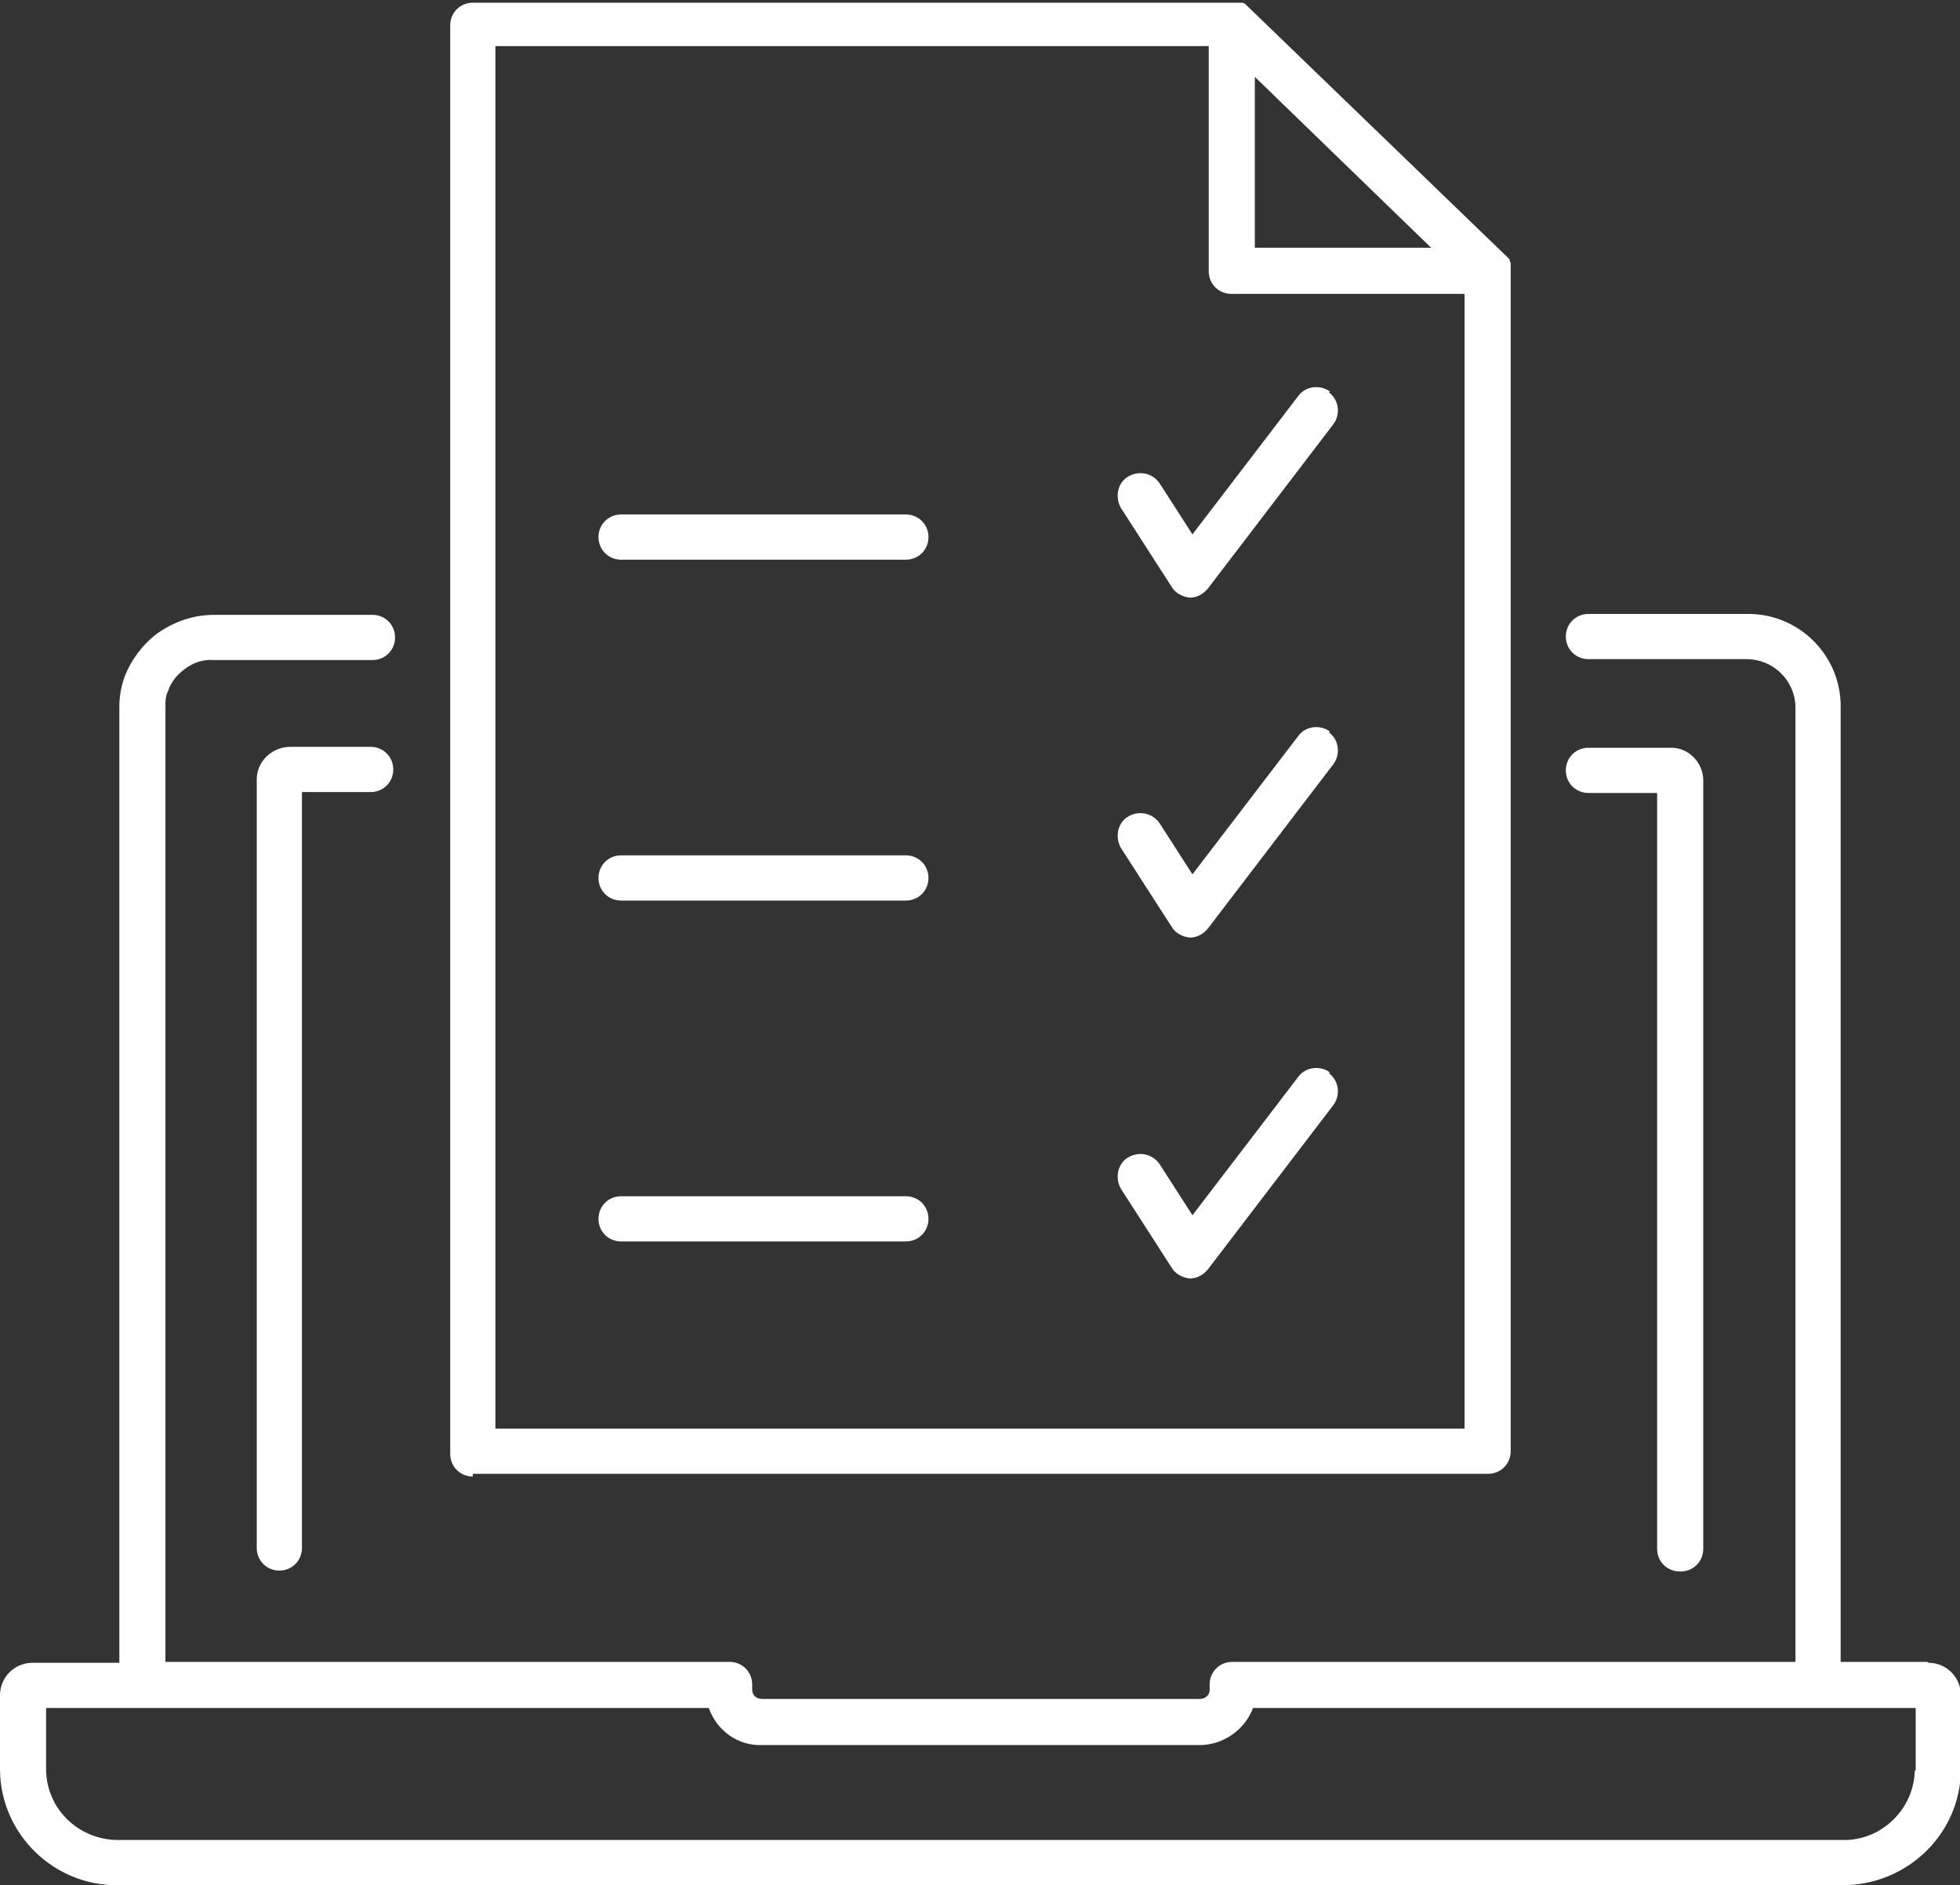
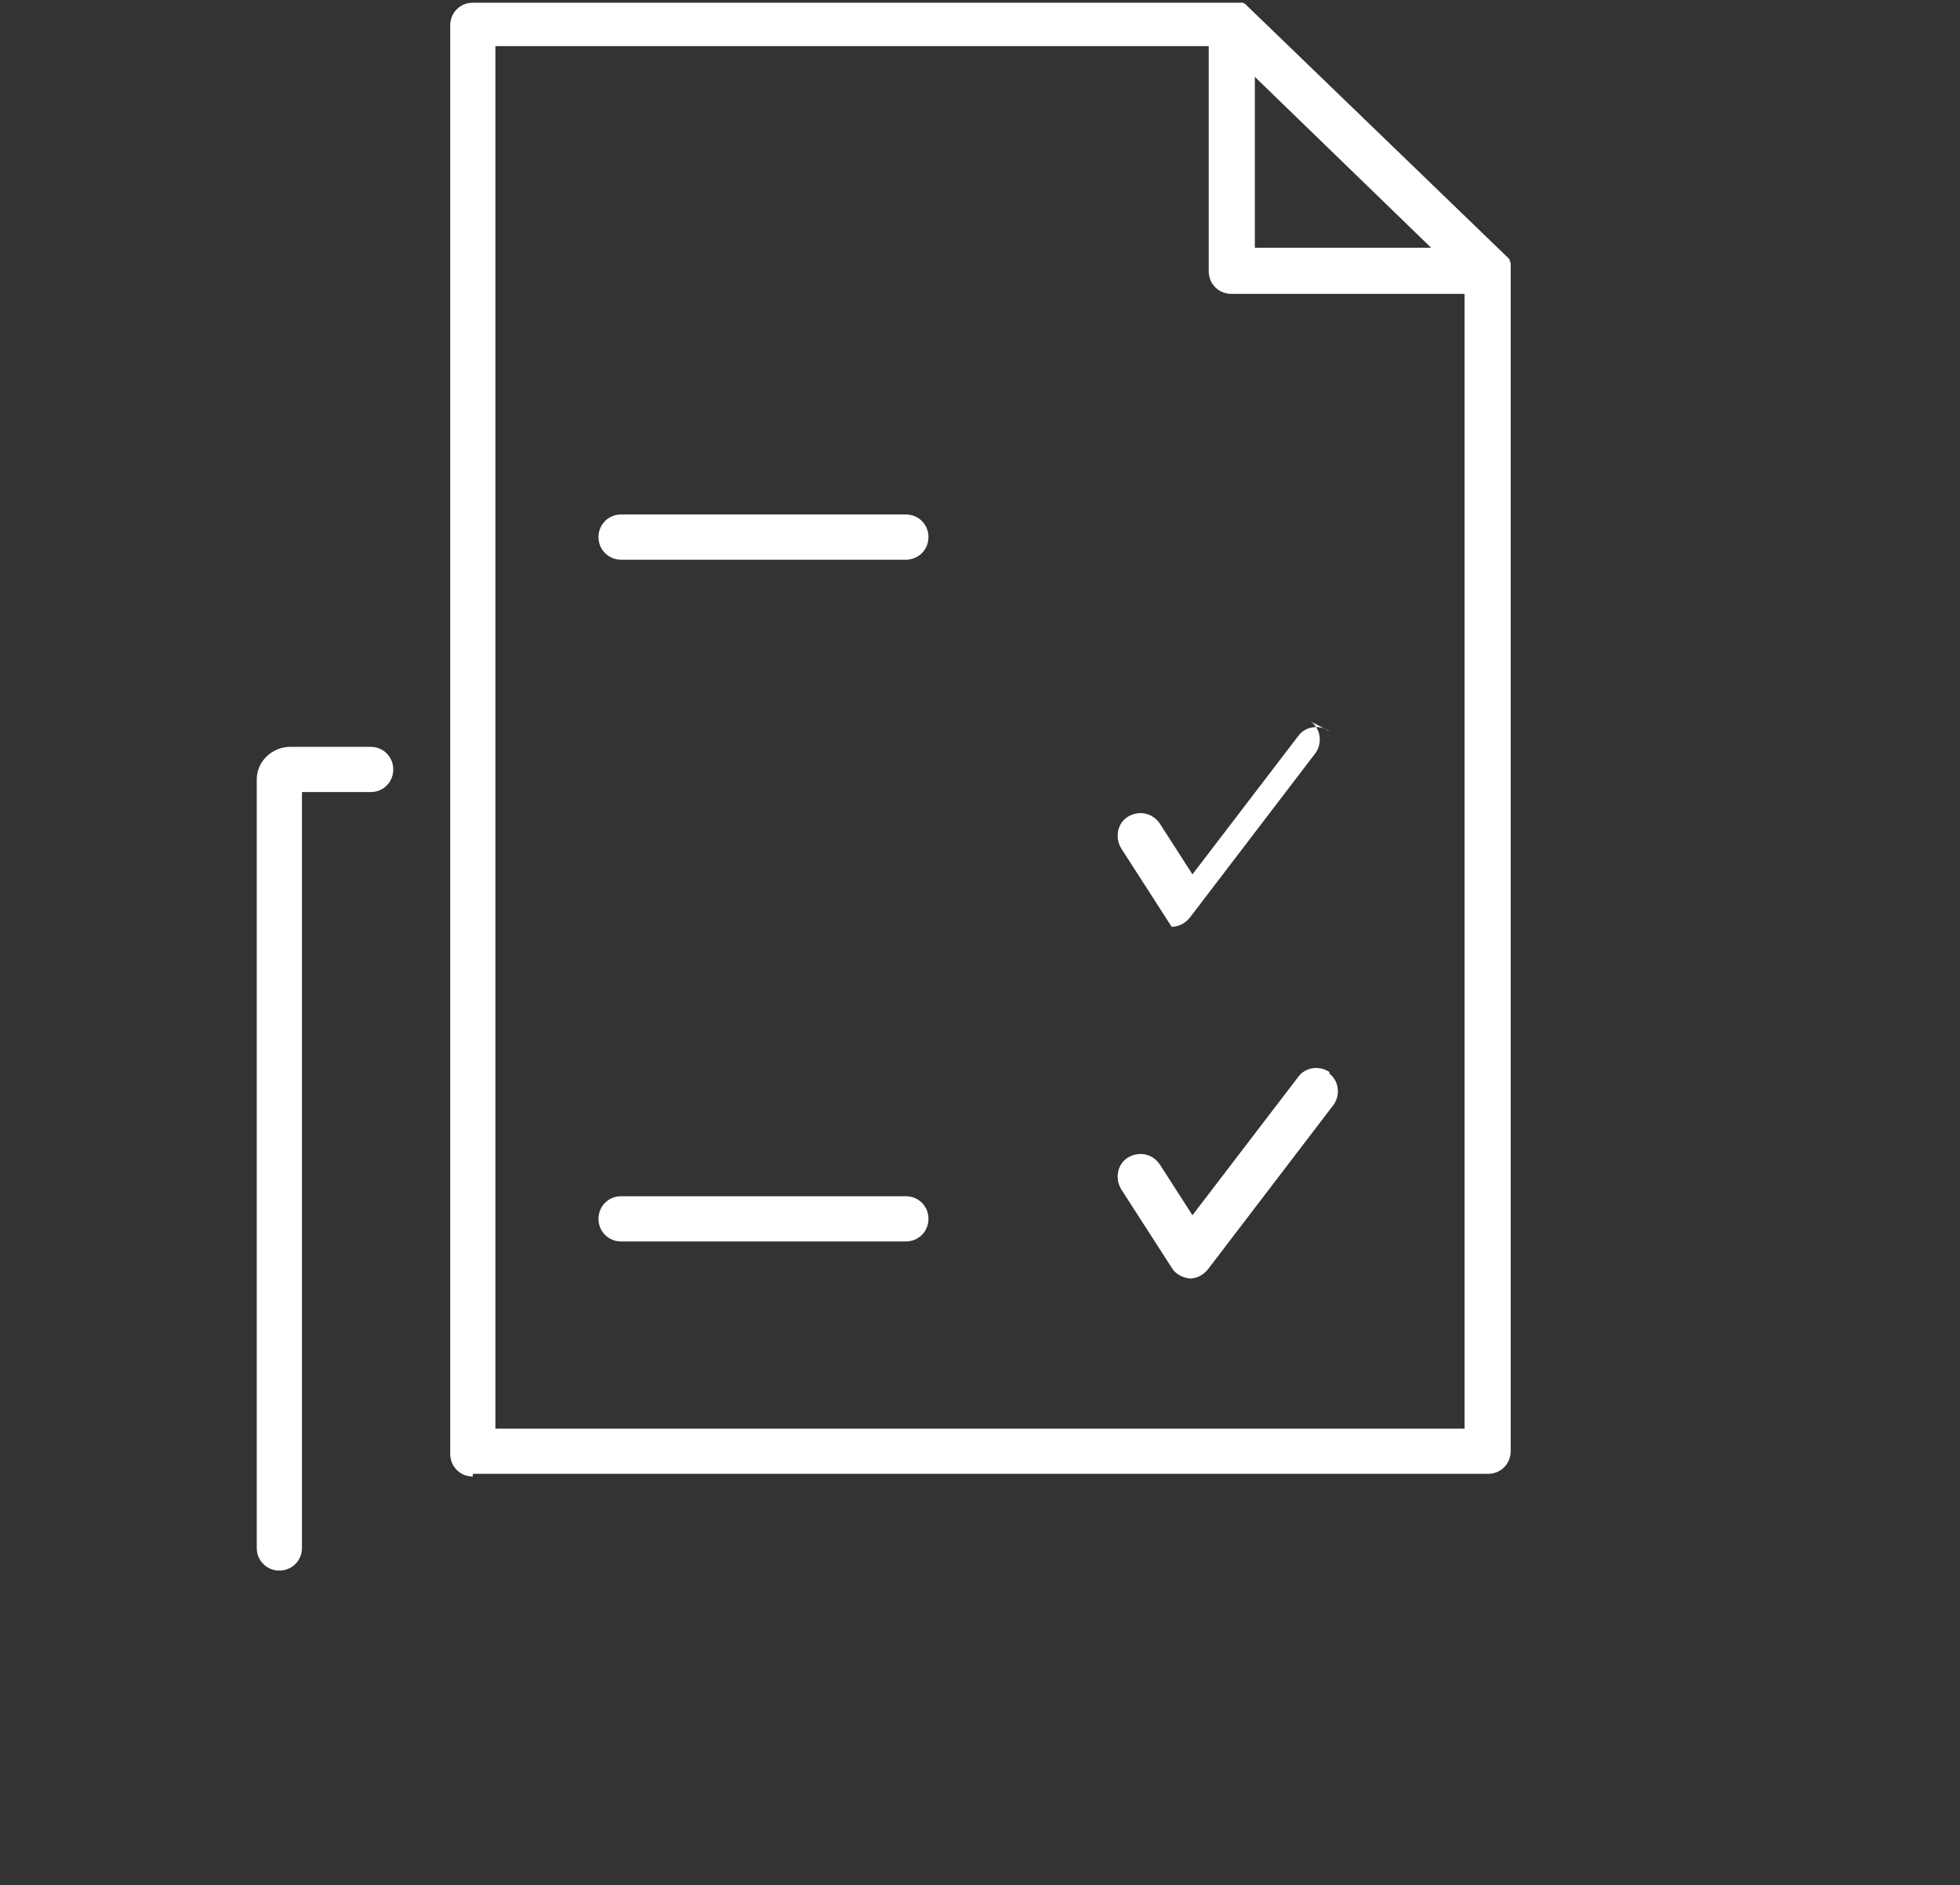
<svg xmlns="http://www.w3.org/2000/svg" id="Gruppe_46" version="1.1" viewBox="0 0 216.8 208.5">
  <rect x="0" y="0" width="216.8" height="208.5" fill="#333333" stroke="none" />
  <defs>
    <style>
      .st0 {
        fill: #fff;
      }
    </style>
  </defs>
  <g id="Gruppe_45">
-     <path id="Pfad_103" class="st0" d="M100.2,94.6h-31.5c-1.4,0-2.5,1.1-2.5,2.5s1.1,2.5,2.5,2.5h31.5c1.4,0,2.5-1.1,2.5-2.5s-1.1-2.5-2.5-2.5h0" />
-     <path id="Pfad_104" class="st0" d="M147.1,43.3c-1.1-.8-2.7-.6-3.5.5,0,0,0,0,0,0l-11.7,15.3-3.6-5.6c-.8-1.2-2.3-1.5-3.5-.8s-1.5,2.3-.8,3.5l5.6,8.7c.4.7,1.2,1.1,2,1.2h0c.8,0,1.5-.4,2-1l13.9-18.2c.8-1.1.6-2.7-.5-3.5,0,0,0,0,0,0" />
    <path id="Pfad_105" class="st0" d="M100.2,56.9h-31.5c-1.4,0-2.5,1.1-2.5,2.5s1.1,2.5,2.5,2.5h31.5c1.4,0,2.5-1.1,2.5-2.5s-1.1-2.5-2.5-2.5" />
    <path id="Pfad_106" class="st0" d="M41.1,82.6h-9c-2,0-3.7,1.6-3.7,3.6v85c0,1.4,1.1,2.5,2.5,2.5s2.5-1.1,2.5-2.5v-83.6h7.6c1.4,0,2.5-1.1,2.5-2.5s-1.1-2.5-2.5-2.5" />
-     <path id="Pfad_107" class="st0" d="M185.9,173.8c1.4,0,2.5-1.1,2.5-2.5v-85c0-2-1.7-3.7-3.7-3.6h-9c-1.4,0-2.5,1.1-2.5,2.5s1.1,2.5,2.5,2.5h7.6v83.6c0,1.4,1.1,2.5,2.5,2.5" />
-     <path id="Pfad_108" class="st0" d="M213.2,183.8h-9.6v-105.7c0-5.7-4.7-10.3-10.4-10.2h-17.5c-1.4,0-2.5,1.1-2.5,2.5s1.1,2.5,2.5,2.5h17.5c2.9,0,5.3,2.3,5.4,5.2v105.7h-62.3c-1.4,0-2.5,1.1-2.5,2.5h0v.6c0,.6-.5,1-1.1,1h-48.4c-.6,0-1.1-.4-1.1-1v-.6c0-1.4-1.1-2.5-2.5-2.5H18.3v-105.7c0-.6,0-1.1.3-1.7.3-.9.9-1.7,1.7-2.3,1-.8,2.1-1.2,3.4-1.1h17.5c1.4,0,2.5-1.1,2.5-2.5s-1.1-2.5-2.5-2.5h-17.5c-2.4,0-4.6.8-6.5,2.2-1.5,1.2-2.7,2.8-3.4,4.6-.4,1.1-.6,2.2-.6,3.4v105.7H3.6c-2,0-3.6,1.6-3.6,3.6v8.3c.1,7.1,6,12.8,13.1,12.7h190.7c7.1,0,13-5.6,13.1-12.7v-8.3c0-2-1.6-3.6-3.6-3.6M211.8,195.8c-.1,4.3-3.7,7.8-8,7.7H13.1c-4.3,0-7.9-3.3-8-7.7v-6.9h73.3c.9,2.5,3.2,4.2,5.9,4.1h48.4c2.6,0,5-1.7,5.9-4.1h73.3v6.9Z" />
    <path id="Pfad_109" class="st0" d="M147.1,118.6c-1.1-.8-2.7-.6-3.5.5,0,0,0,0,0,0l-11.7,15.3-3.6-5.6c-.8-1.2-2.3-1.5-3.5-.8s-1.5,2.3-.8,3.5l5.6,8.7c.4.7,1.2,1.1,2,1.2h0c.8,0,1.5-.4,2-1l13.9-18.2c.8-1.1.6-2.7-.5-3.5,0,0,0,0,0,0" />
    <path id="Pfad_110" class="st0" d="M100.2,132.3h-31.5c-1.4,0-2.5,1.1-2.5,2.5s1.1,2.5,2.5,2.5h31.5c1.4,0,2.5-1.1,2.5-2.5s-1.1-2.5-2.5-2.5h0" />
-     <path id="Pfad_111" class="st0" d="M147.1,80.9c-1.1-.8-2.7-.6-3.5.5,0,0,0,0,0,0l-11.7,15.3-3.6-5.6c-.8-1.2-2.3-1.5-3.5-.8s-1.5,2.3-.8,3.5h0l5.6,8.7c.4.7,1.2,1.1,2,1.2h0c.8,0,1.5-.4,2-1l13.9-18.2c.8-1.1.6-2.7-.5-3.5,0,0,0,0,0,0" />
+     <path id="Pfad_111" class="st0" d="M147.1,80.9c-1.1-.8-2.7-.6-3.5.5,0,0,0,0,0,0l-11.7,15.3-3.6-5.6c-.8-1.2-2.3-1.5-3.5-.8s-1.5,2.3-.8,3.5h0l5.6,8.7h0c.8,0,1.5-.4,2-1l13.9-18.2c.8-1.1.6-2.7-.5-3.5,0,0,0,0,0,0" />
    <path id="Pfad_112" class="st0" d="M52.3,163h112.3c1.4,0,2.5-1.1,2.5-2.5V29.9h0c0,0,0-.2,0-.2,0,0,0,0,0,0,0,0,0-.1,0-.2,0,0,0,0,0,0,0,0,0-.1,0-.2,0,0,0,0,0,0s0,0,0-.1,0,0,0,0c0,0,0,0,0-.1,0,0,0,0,0,0,0,0,0-.1-.1-.2,0,0,0,0,0,0,0,0,0,0,0-.1h0c0,0,0-.1-.1-.2h0s0,0,0,0L138,.7s0,0-.1-.1h0c0,0,0,0-.1-.1h0c0,0,0,0-.1-.1h0c0,0-.1,0-.2-.1h0c0,0-.1,0-.1,0h0s0,0-.1,0h0c0,0-.1,0-.2,0h0c0,0-.1,0-.2,0H52.3c-1.4,0-2.5,1.1-2.5,2.5v158c0,1.4,1.1,2.5,2.5,2.5M138.8,8.5l19.5,18.9h-19.5V8.5ZM54.8,5.1h78.9v24.9c0,1.4,1.1,2.5,2.5,2.5h25.8v125.5H54.8V5.1Z" />
  </g>
</svg>